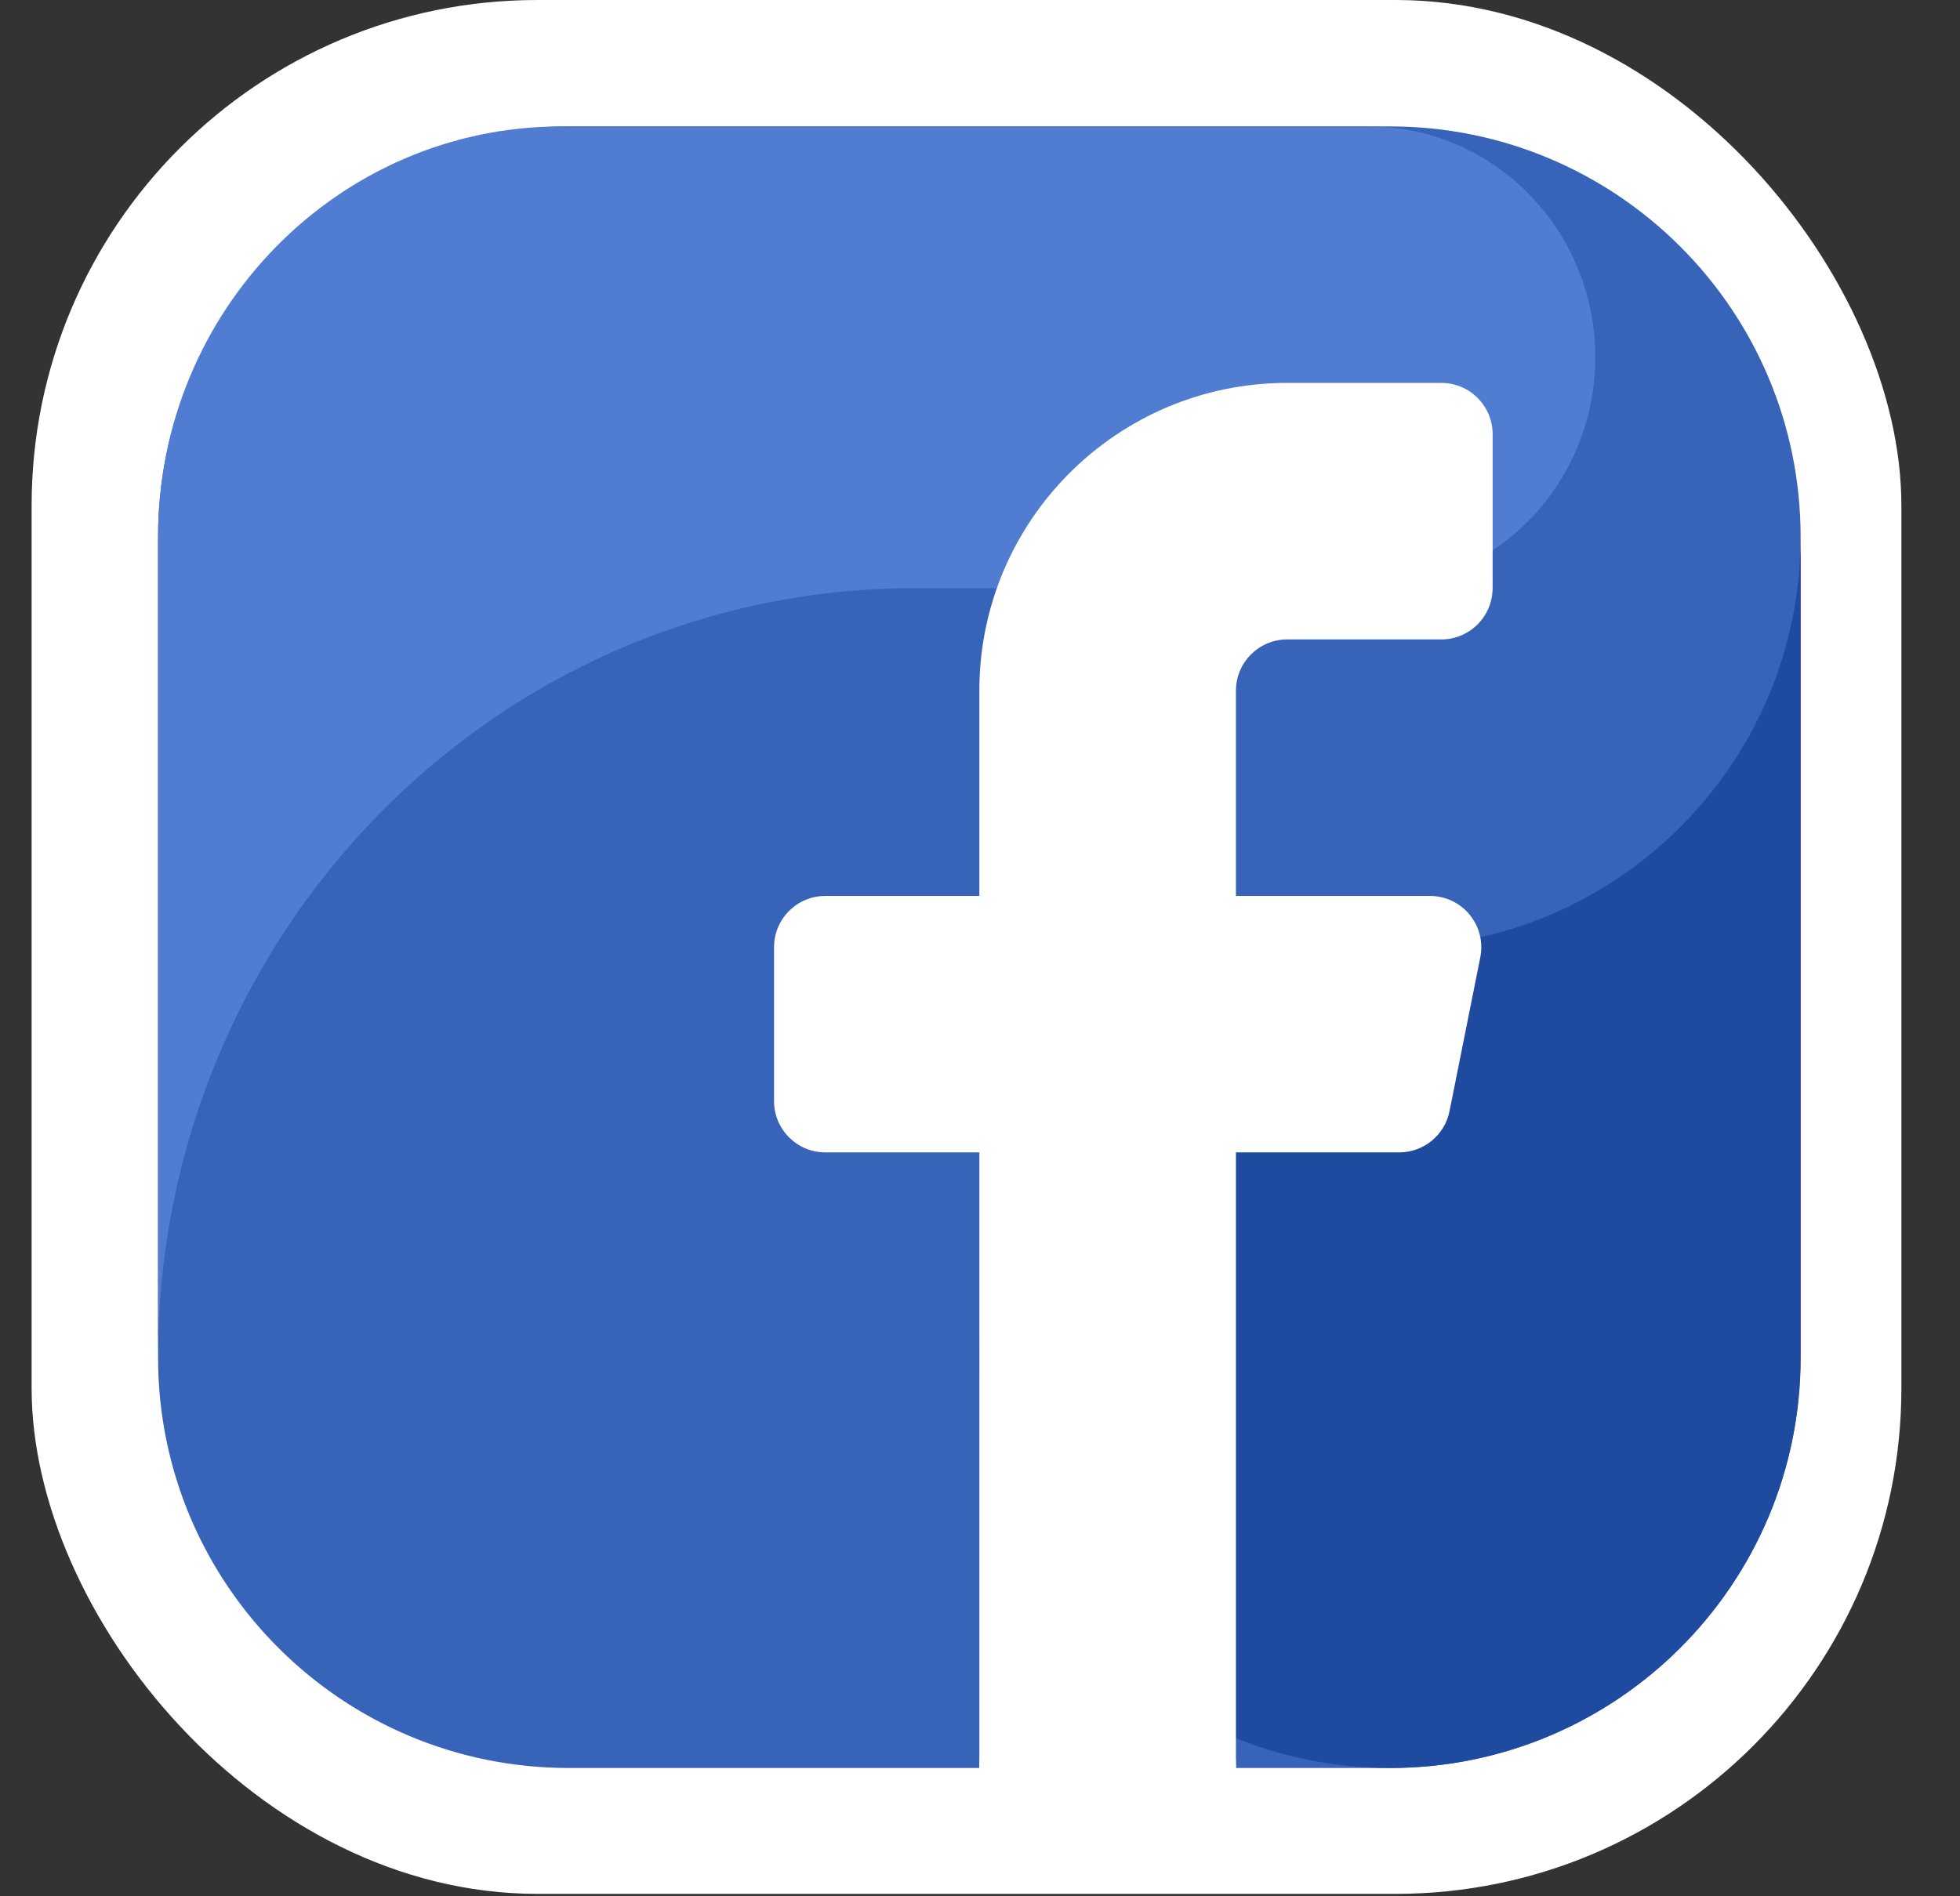
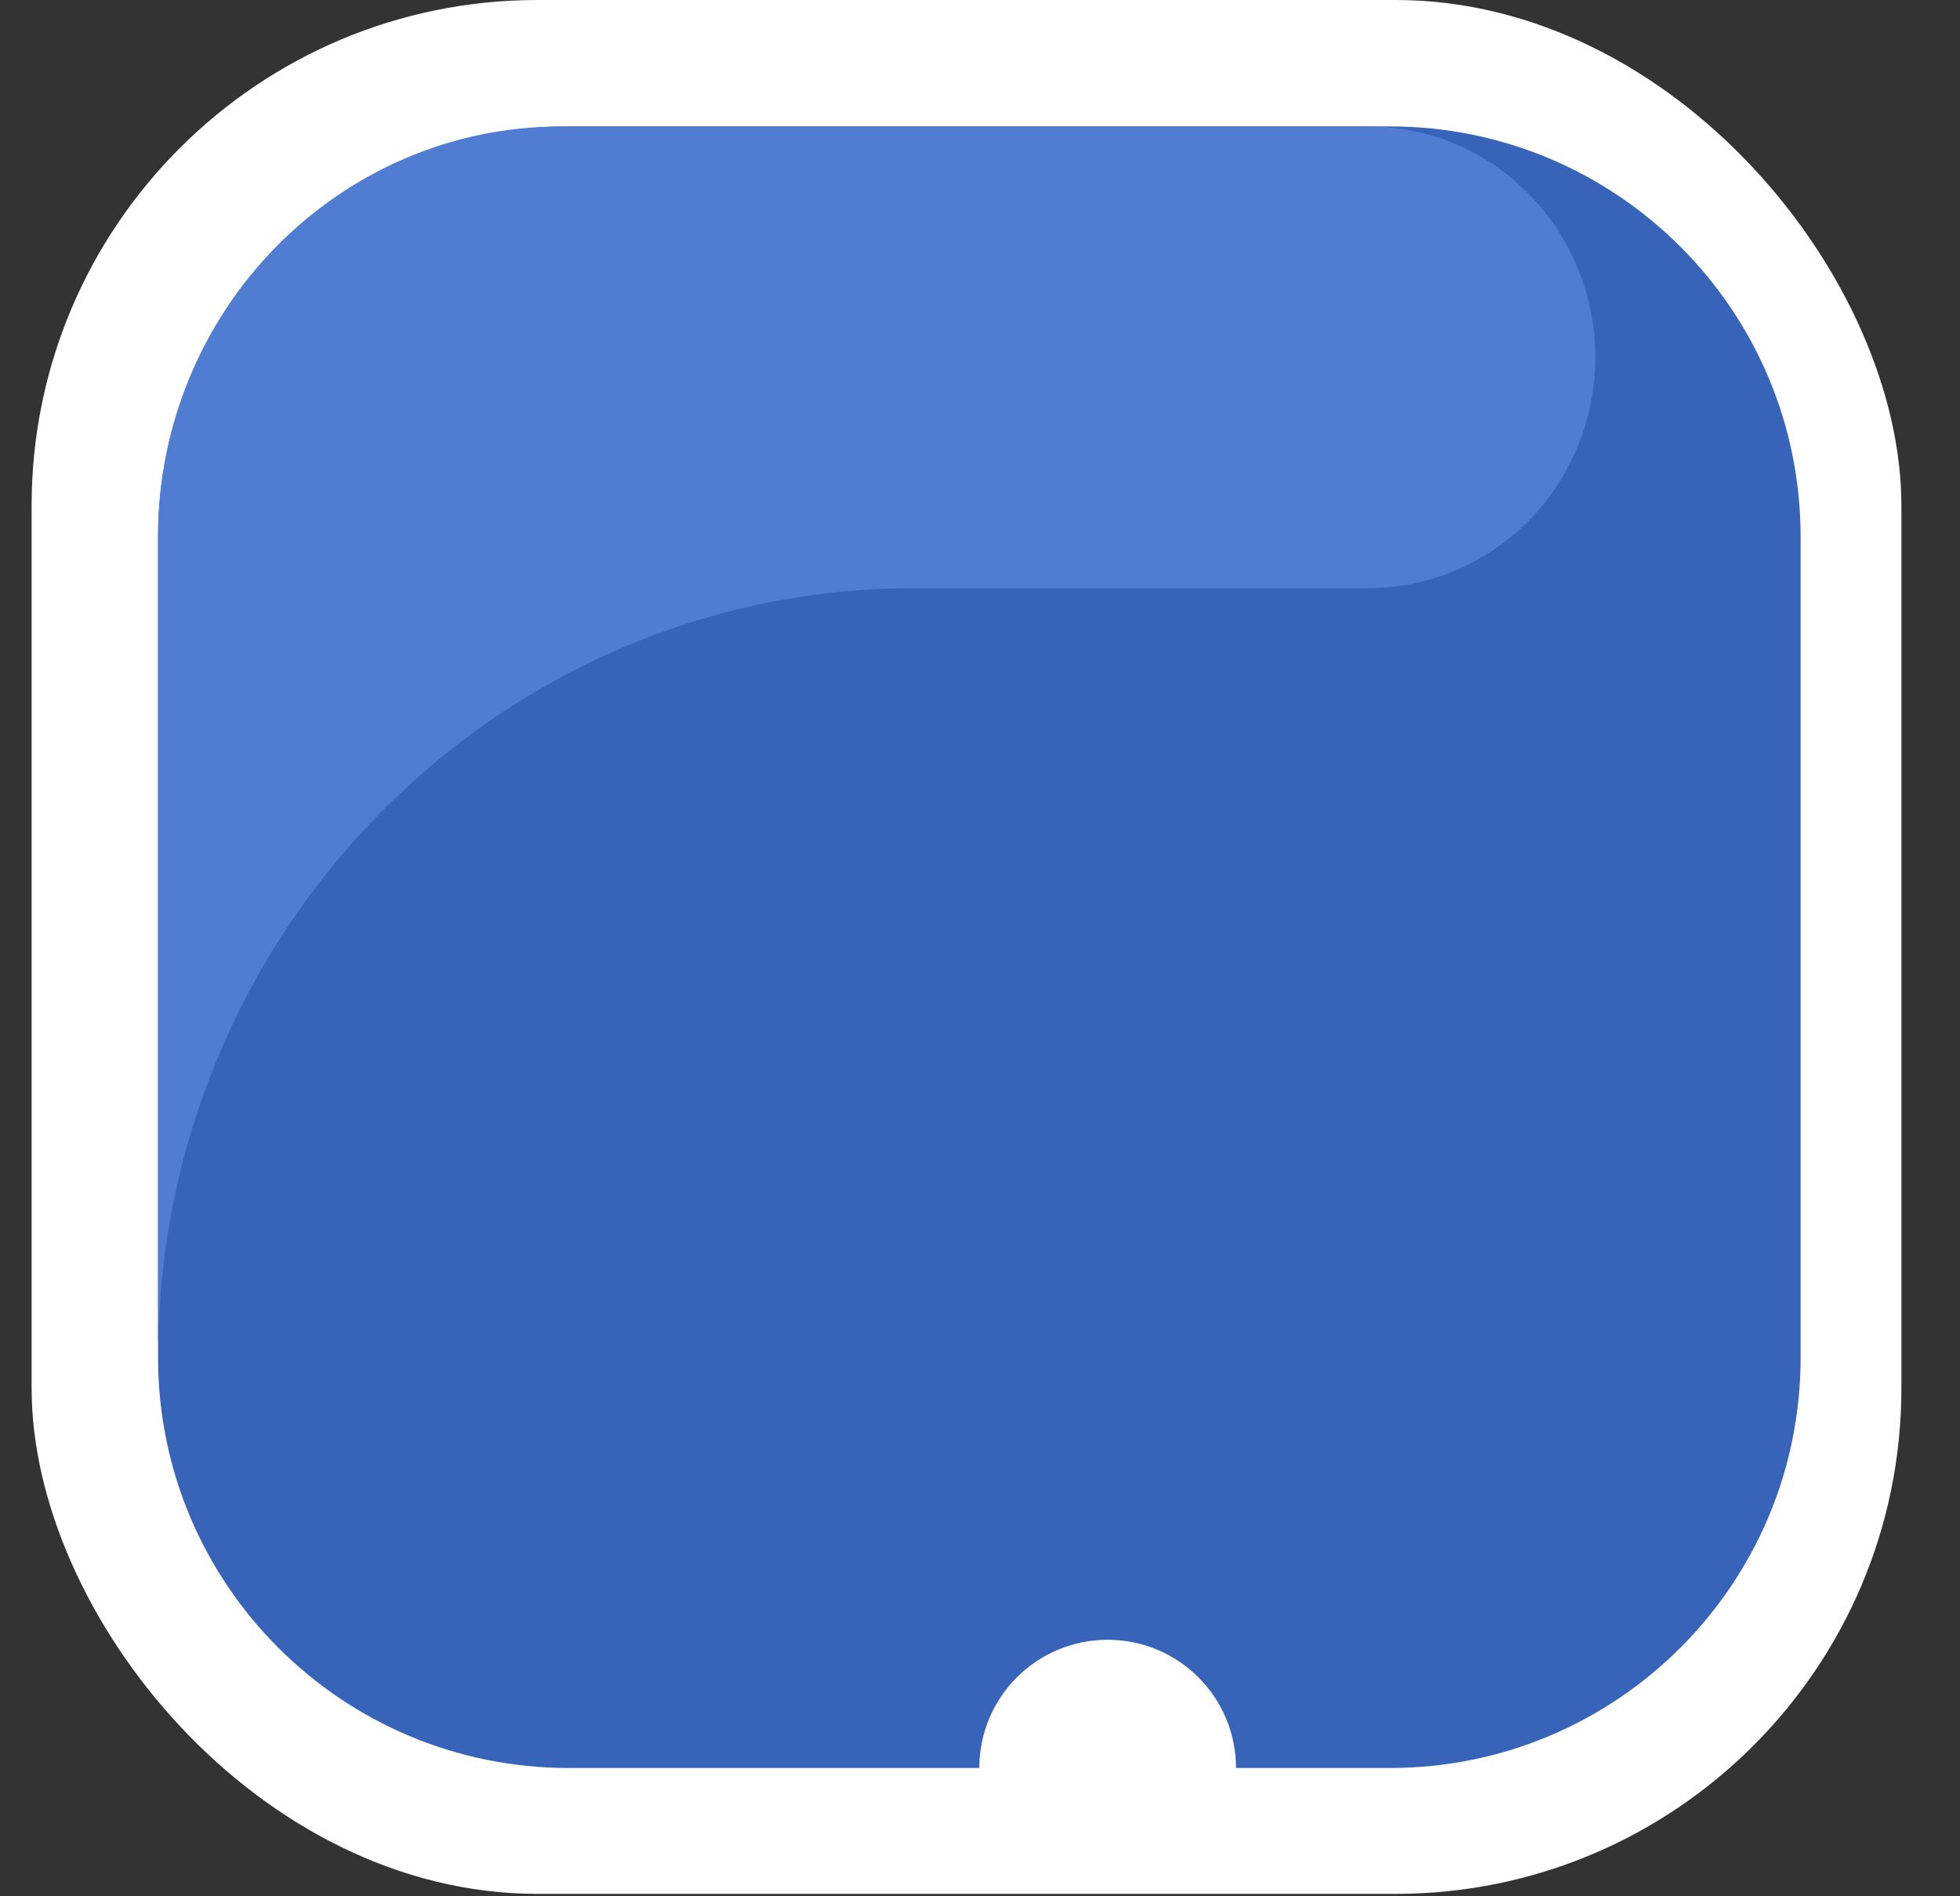
<svg xmlns="http://www.w3.org/2000/svg" width="62" height="60" viewBox="0 0 62 60">
  <rect x="0" y="0" width="62" height="60" fill="#333333" stroke="none" />
  <g fill="none" fill-rule="evenodd">
    <g>
      <g>
        <g>
          <g>
            <g fill="#FFF" transform="translate(-1478 -597) translate(1390.413 596) translate(0 1) translate(87.759) translate(.828)">
              <rect width="59.146" height="59.924" rx="16" />
            </g>
            <g fill-rule="nonzero">
              <path fill="#3764B9" d="M25.979 51.941h-12.99C5.816 51.941 0 46.128 0 38.956v-25.97C0 5.813 5.816 0 12.99 0h25.978c7.174 0 12.99 5.814 12.99 12.985v25.971c0 7.172-5.816 12.985-12.99 12.985h-4.87c0-2.24-1.818-4.057-4.06-4.057-2.242 0-4.06 1.816-4.06 4.057z" transform="translate(-1478 -597) translate(1390.413 596) translate(0 1) translate(87.759) translate(4.828 4)" />
              <path fill="#507DD2" d="M23.928 14.609h14.356c3.822 0 6.974-3.048 7.17-6.931.195-3.884-2.634-7.243-6.436-7.64C38.774.023 38.532 0 38.284 0H12.761C5.714 0 0 5.814 0 12.985v25.971C0 25.51 10.713 14.61 23.928 14.61" transform="translate(-1478 -597) translate(1390.413 596) translate(0 1) translate(87.759) translate(4.828 4)" />
-               <path fill="#1E4BA0" d="M38.968 25.97c-7.174 0-12.99 5.814-12.99 12.986 0 7.172 5.816 12.985 12.99 12.985s12.99-5.813 12.99-12.985v-25.97c0 7.171-5.816 12.985-12.99 12.985" transform="translate(-1478 -597) translate(1390.413 596) translate(0 1) translate(87.759) translate(4.828 4)" />
-               <path fill="#FFF" d="M42.215 14.609c0 .896-.727 1.623-1.623 1.623H35.72c-.897 0-1.624.726-1.624 1.623v6.493h6.138c.486 0 .947.218 1.255.594.309.376.432.87.337 1.347l-.974 4.87c-.152.758-.819 1.304-1.593 1.304h-5.163v19.478H25.98V32.463h-4.871c-.897 0-1.624-.726-1.624-1.623v-4.87c0-.896.727-1.622 1.624-1.622h4.87v-6.493c0-5.379 4.362-9.74 9.743-9.74h4.87c.897 0 1.624.728 1.624 1.624v4.87z" transform="translate(-1478 -597) translate(1390.413 596) translate(0 1) translate(87.759) translate(4.828 4)" />
            </g>
          </g>
        </g>
      </g>
    </g>
  </g>
</svg>